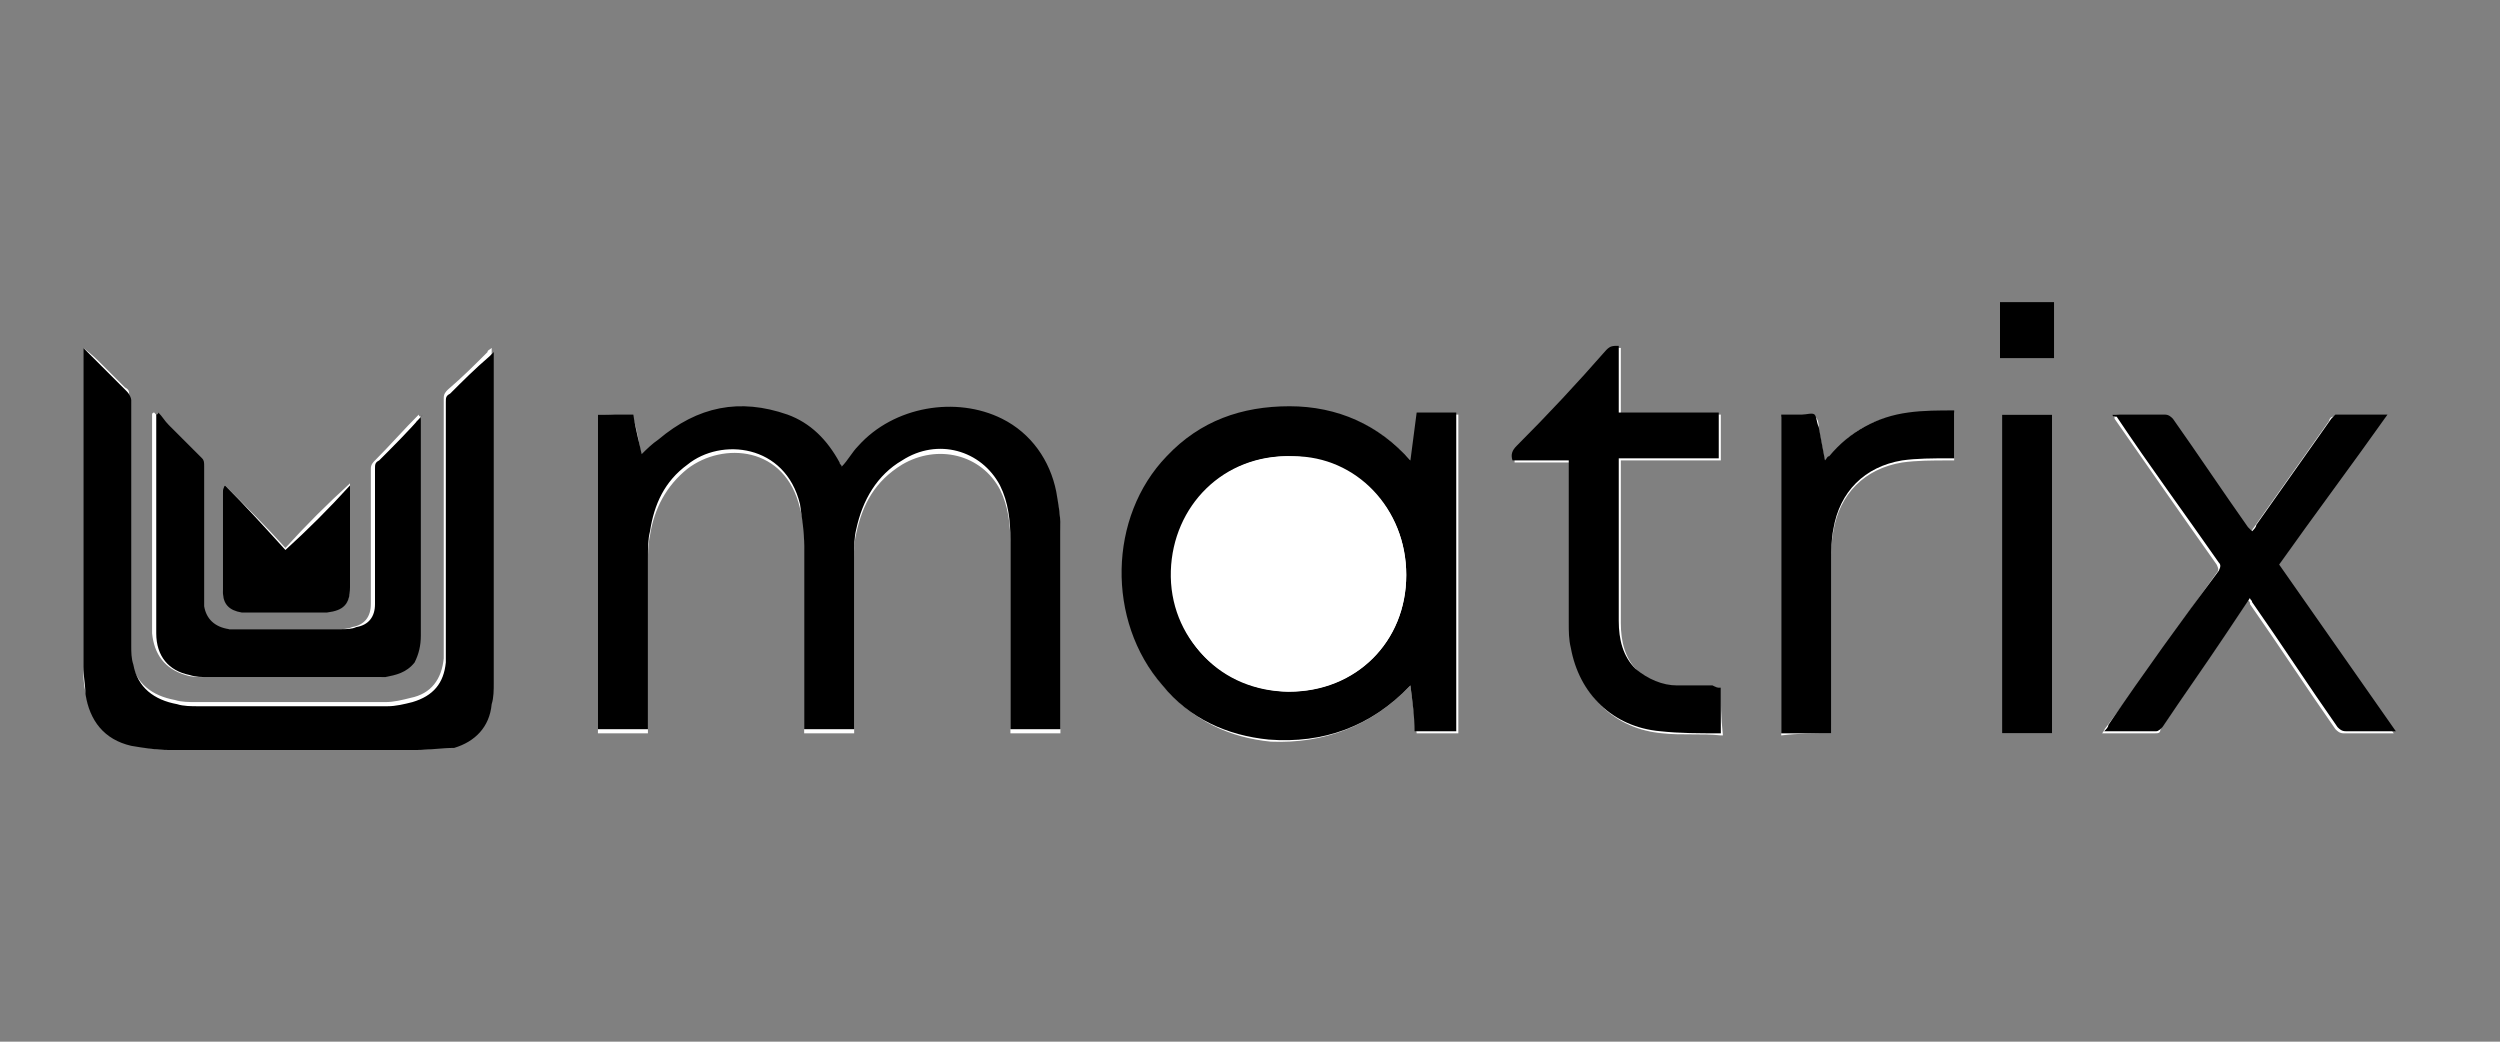
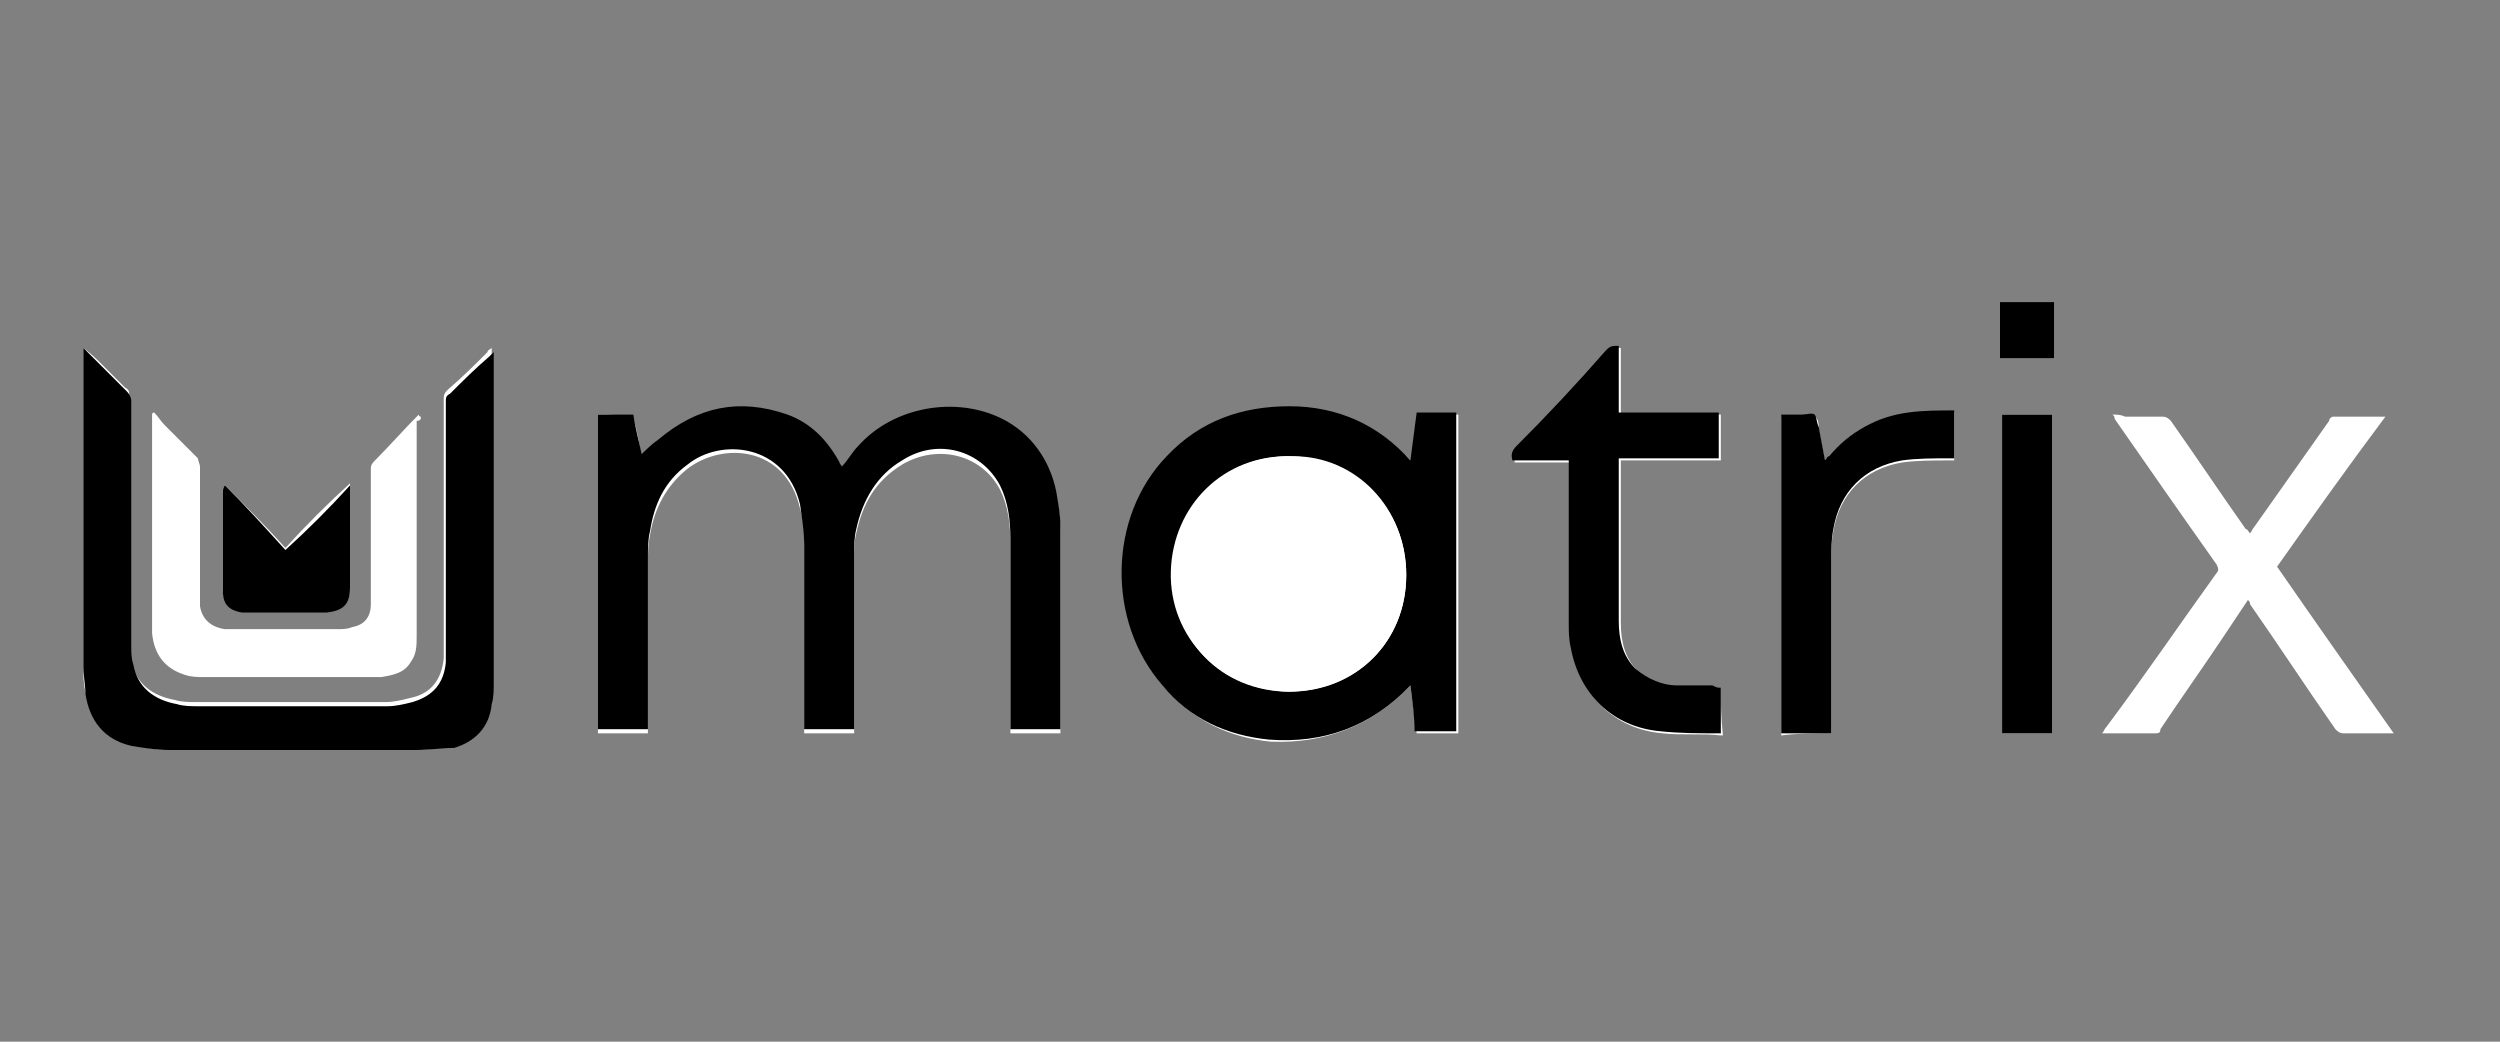
<svg xmlns="http://www.w3.org/2000/svg" version="1.1" id="Layer_1" x="0px" y="0px" viewBox="0 0 120 50" style="enable-background:new 0 0 120 50;" xml:space="preserve">
  <rect x="0" y="0" width="120" height="50" fill="#808080" stroke="none" />
  <style type="text/css">
	.st0{fill:#FFFFFF;}
</style>
  <g>
    <path class="st0" d="M28.7,19.9c0,5.1,0,10.2,0,15.3c0.8,0,1.6,0,2.4,0c0-0.1,0-0.2,0-0.3c0-2.6,0-5.2,0-7.9c0-0.4,0-0.8,0.1-1.3   c0.2-1.3,0.8-2.4,1.8-3.2c1.7-1.3,4.7-1.1,5.4,1.9c0.2,0.6,0.2,1.3,0.2,2c0,2.8,0,5.7,0,8.5c0,0.1,0,0.2,0,0.3c0.8,0,1.6,0,2.4,0   c0-0.1,0-0.2,0-0.3c0-2.7,0-5.4,0-8.1c0-0.4,0-0.8,0.1-1.2c0.3-1.4,0.9-2.5,2.2-3.3c1.7-1,3.8-0.5,4.7,1.2c0.4,0.8,0.5,1.7,0.5,2.6   c0,2.9,0,5.8,0,8.8c0,0.1,0,0.2,0,0.3c0.8,0,1.6,0,2.4,0c0-0.1,0-0.2,0-0.2c0-3.2,0-6.4,0-9.5c0-0.6-0.1-1.2-0.2-1.7   c-0.4-1.6-1.2-2.8-2.6-3.5c-2.2-1.1-5.2-0.6-6.9,1.3c-0.3,0.3-0.6,0.7-0.8,1c0,0,0,0,0,0c0-0.1-0.1-0.1-0.1-0.2   c-0.6-1-1.4-1.8-2.5-2.3c-2.3-0.8-4.4-0.4-6.2,1.2c-0.3,0.2-0.6,0.5-0.8,0.7c-0.1-0.6-0.2-1.3-0.4-1.9   C29.9,19.9,29.3,19.9,28.7,19.9z M67.7,32.9c0.1,0.8,0.2,1.5,0.3,2.3c0.7,0,1.3,0,2,0c0-5.1,0-10.2,0-15.3c-0.6,0-1.3,0-1.9,0   c-0.1,0.8-0.2,1.5-0.3,2.3c-1.6-1.8-3.5-2.6-5.8-2.6c-2.3,0-4.3,0.7-5.9,2.4c-2.8,2.9-2.9,7.9-0.2,11c1.4,1.6,3.1,2.4,5.1,2.6   C63.5,35.7,65.8,34.9,67.7,32.9z M4,16.7c0,0.2,0,0.2,0,0.3c0,5,0,10,0,15c0,0.4,0,0.8,0.1,1.2c0.2,1.3,1,2.2,2.2,2.5   C6.9,35.9,7.6,36,8.1,36c4,0,7.9,0,11.9,0c0.6,0,1.1-0.1,1.7-0.3c1.1-0.3,1.7-1,1.8-2.1c0-0.3,0.1-0.6,0.1-1c0-5.2,0-10.4,0-15.6   c0-0.1,0-0.2,0-0.3c-0.1,0.1-0.2,0.1-0.2,0.2c-0.6,0.6-1.2,1.2-1.9,1.8c-0.1,0.1-0.2,0.2-0.2,0.4c0,4.1,0,8.1,0,12.2   c0,0.1,0,0.2,0,0.3c-0.1,1-0.6,1.7-1.6,1.9c-0.4,0.1-0.8,0.2-1.2,0.2c-3,0-6,0-9.1,0c-0.3,0-0.7,0-1-0.1c-1.1-0.2-1.9-0.8-2.1-1.9   c-0.1-0.3-0.1-0.6-0.1-0.9c0-3.9,0-7.8,0-11.8c0-0.2,0-0.3-0.2-0.4c-0.4-0.4-0.8-0.8-1.2-1.2C4.7,17.3,4.4,17,4,16.7z M101.4,19.9   c0.1,0.1,0.1,0.1,0.1,0.2c1.6,2.3,3.2,4.6,4.9,7c0.1,0.2,0.1,0.3,0,0.4c-1.8,2.5-3.5,5-5.3,7.4c-0.1,0.1-0.1,0.2-0.2,0.3   c0.9,0,1.7,0,2.5,0c0.2,0,0.3,0,0.3-0.2c1-1.5,2-2.9,3-4.4c0.4-0.6,0.8-1.2,1.2-1.8c0.1,0.1,0.1,0.1,0.1,0.2c1.4,2,2.7,4,4.1,6   c0.1,0.1,0.2,0.2,0.4,0.2c0.7,0,1.5,0,2.2,0c0.1,0,0.1,0,0.2,0c-1.9-2.7-3.8-5.4-5.6-8c1.7-2.4,3.4-4.8,5.2-7.2c-0.1,0-0.1,0-0.1,0   c-0.8,0-1.6,0-2.4,0c-0.1,0-0.2,0.1-0.2,0.2c-1.2,1.7-2.4,3.4-3.6,5.1c-0.1,0.1-0.1,0.2-0.2,0.3c-0.1-0.1-0.1-0.2-0.2-0.2   c-1.2-1.7-2.4-3.5-3.6-5.2c-0.1-0.1-0.2-0.2-0.4-0.2c-0.6,0-1.2,0-1.8,0C101.8,19.9,101.6,19.9,101.4,19.9z M20.2,20   c0,0-0.1,0-0.1-0.1c-0.7,0.7-1.4,1.5-2.1,2.2c-0.1,0.1-0.2,0.2-0.2,0.4c0,1.9,0,3.9,0,5.8c0,0.2,0,0.5,0,0.7c0,0.6-0.3,1-0.9,1.1   c-0.2,0.1-0.5,0.1-0.7,0.1c-1.6,0-3.2,0-4.8,0c-0.2,0-0.4,0-0.6,0c-0.7-0.1-1.1-0.5-1.2-1.1c0-0.2,0-0.3,0-0.5c0-2.1,0-4.1,0-6.2   c0-0.1-0.1-0.3-0.1-0.4c-0.5-0.5-1.1-1.1-1.6-1.6c-0.2-0.2-0.3-0.4-0.5-0.6c0,0-0.1,0-0.1,0.1c0,0.1,0,0.2,0,0.2c0,3.3,0,6.7,0,10   c0,0.1,0,0.2,0,0.3c0.1,1,0.6,1.7,1.6,2c0.3,0.1,0.6,0.1,0.9,0.1c2.6,0,5.3,0,7.9,0c0.2,0,0.4,0,0.6,0c0.6-0.1,1.1-0.2,1.4-0.7   c0.3-0.4,0.3-0.8,0.3-1.3c0-3.4,0-6.9,0-10.3C20.2,20.2,20.2,20.1,20.2,20z M82.6,33c-0.1,0-0.2,0-0.3,0c-0.6,0-1.2,0-1.7,0   c-0.8,0-1.5-0.2-2-0.8c-0.6-0.6-0.8-1.4-0.8-2.3c0-2.5,0-5,0-7.5c0-0.1,0-0.2,0-0.3c1.6,0,3.2,0,4.8,0c0-0.7,0-1.4,0-2.2   c-1.6,0-3.2,0-4.8,0c0-1.1,0-2.2,0-3.2c-0.2,0-0.4,0-0.6,0.2c-1.4,1.5-2.9,3.1-4.3,4.6c-0.2,0.2-0.2,0.4-0.2,0.7c0.9,0,1.8,0,2.7,0   c0,0.1,0,0.2,0,0.3c0,2.5,0,5,0,7.5c0,0.4,0,0.8,0.1,1.2c0.4,2.2,2,3.8,4.3,4c0.9,0.1,1.9,0,2.8,0.1c0,0,0.1,0,0.1,0   C82.6,34.4,82.6,33.7,82.6,33z M87.9,35.2c0-0.1,0-0.2,0-0.3c0-2.6,0-5.3,0-7.9c0-0.5,0-1,0.1-1.5c0.3-1.8,1.5-3,3.3-3.3   c0.7-0.1,1.5-0.1,2.2-0.1c0.1,0,0.2,0,0.3,0c0-0.8,0-1.5,0-2.3c-0.8,0-1.5,0-2.2,0.1c-1.6,0.1-2.8,0.8-3.8,2.1   c-0.1,0.1-0.1,0.1-0.2,0.2c-0.1-0.6-0.2-1.1-0.3-1.6c0-0.2,0-0.5-0.2-0.6c-0.1-0.1-0.4,0-0.6,0c-0.3,0-0.7,0-1,0   c0,5.1,0,10.2,0,15.3C86.3,35.2,87.1,35.2,87.9,35.2z M98.5,35.2c0-5.1,0-10.2,0-15.3c-0.8,0-1.6,0-2.4,0c0,5.1,0,10.2,0,15.3   C96.9,35.2,97.7,35.2,98.5,35.2z M10.8,23.3C10.8,23.3,10.8,23.3,10.8,23.3c-0.1,0.1-0.1,0.2-0.1,0.3c0,1.2,0,2.4,0,3.6   c0,0.4,0,0.7,0,1.1c0,0.6,0.3,1,0.9,1c0.1,0,0.2,0,0.3,0c1.3,0,2.6,0,3.8,0c0.8,0,1.1-0.3,1.1-1.2c0-1.5,0-3.1,0-4.6   c0-0.1,0-0.2,0-0.3c-1.1,1-2.1,2-3.1,3.1C12.8,25.3,11.8,24.3,10.8,23.3z M98.6,14.5c-0.9,0-1.7,0-2.6,0c0,0.9,0,1.8,0,2.7   c0.9,0,1.7,0,2.6,0C98.6,16.3,98.6,15.4,98.6,14.5z" />
    <path d="M28.7,19.9c0.6,0,1.1,0,1.7,0c0.1,0.7,0.3,1.4,0.4,1.9c0.2-0.2,0.5-0.5,0.8-0.7c1.9-1.6,3.9-2,6.2-1.2   c1.1,0.4,1.9,1.2,2.5,2.3c0,0.1,0.1,0.1,0.1,0.2c0,0,0,0,0,0c0.3-0.3,0.5-0.7,0.8-1c1.7-1.9,4.7-2.4,6.9-1.3c1.4,0.7,2.3,2,2.6,3.5   c0.1,0.6,0.2,1.1,0.2,1.7c0,3.2,0,6.4,0,9.5c0,0.1,0,0.1,0,0.2c-0.8,0-1.6,0-2.4,0c0-0.1,0-0.2,0-0.3c0-2.9,0-5.8,0-8.8   c0-0.9-0.1-1.8-0.5-2.6c-0.9-1.7-3-2.3-4.7-1.2c-1.2,0.7-1.9,1.9-2.2,3.3c-0.1,0.4-0.1,0.8-0.1,1.2c0,2.7,0,5.4,0,8.1   c0,0.1,0,0.2,0,0.3c-0.8,0-1.6,0-2.4,0c0-0.1,0-0.2,0-0.3c0-2.8,0-5.7,0-8.5c0-0.7-0.1-1.3-0.2-2c-0.7-2.9-3.8-3.2-5.4-1.9   c-1.1,0.8-1.6,1.9-1.8,3.2c-0.1,0.4-0.1,0.8-0.1,1.3c0,2.6,0,5.2,0,7.9c0,0.1,0,0.2,0,0.3c-0.8,0-1.6,0-2.4,0   C28.7,30.1,28.7,25,28.7,19.9z" />
    <path d="M67.7,32.9c-1.9,2-4.2,2.8-6.8,2.6c-2-0.2-3.8-1-5.1-2.6c-2.7-3.1-2.6-8.1,0.2-11c1.6-1.7,3.6-2.4,5.9-2.4   c2.3,0,4.3,0.9,5.8,2.6c0.1-0.8,0.2-1.5,0.3-2.3c0.6,0,1.3,0,1.9,0c0,5.1,0,10.2,0,15.3c-0.7,0-1.3,0-2,0   C67.9,34.4,67.8,33.7,67.7,32.9z M67.5,27.6c0-3.2-2.4-5.6-5.5-5.7c-3.3-0.1-5.7,2.4-5.8,5.5c-0.1,3.2,2.4,5.7,5.6,5.8   C65.1,33.2,67.5,30.8,67.5,27.6z" />
    <path d="M4,16.7c0.3,0.3,0.6,0.6,0.9,0.9c0.4,0.4,0.8,0.8,1.2,1.2c0.1,0.1,0.2,0.3,0.2,0.4c0,3.9,0,7.8,0,11.8c0,0.3,0,0.6,0.1,0.9   c0.2,1.1,1,1.7,2.1,1.9c0.3,0.1,0.7,0.1,1,0.1c3,0,6,0,9.1,0c0.4,0,0.8-0.1,1.2-0.2c1-0.3,1.5-0.9,1.6-1.9c0-0.1,0-0.2,0-0.3   c0-4.1,0-8.1,0-12.2c0-0.2,0-0.3,0.2-0.4c0.6-0.6,1.2-1.2,1.9-1.8c0.1-0.1,0.1-0.1,0.2-0.2c0,0.1,0,0.2,0,0.3c0,5.2,0,10.4,0,15.6   c0,0.3,0,0.7-0.1,1c-0.1,1.1-0.8,1.8-1.8,2.1C21.2,35.9,20.6,36,20,36c-4,0-7.9,0-11.9,0c-0.6,0-1.2-0.1-1.8-0.2   c-1.3-0.3-2-1.2-2.2-2.5C4.1,32.9,4,32.4,4,32c0-5,0-10,0-15C4,16.9,4,16.8,4,16.7z" />
-     <path d="M101.4,19.9c0.3,0,0.5,0,0.7,0c0.6,0,1.2,0,1.8,0c0.2,0,0.3,0.1,0.4,0.2c1.2,1.7,2.4,3.5,3.6,5.2c0.1,0.1,0.1,0.1,0.2,0.2   c0.1-0.1,0.2-0.2,0.2-0.3c1.2-1.7,2.4-3.4,3.6-5.1c0.1-0.1,0.2-0.2,0.2-0.2c0.8,0,1.6,0,2.4,0c0,0,0.1,0,0.1,0   c-1.7,2.4-3.5,4.8-5.2,7.2c1.9,2.7,3.7,5.3,5.6,8c-0.1,0-0.2,0-0.2,0c-0.7,0-1.5,0-2.2,0c-0.2,0-0.3-0.1-0.4-0.2   c-1.4-2-2.7-4-4.1-6c0-0.1-0.1-0.1-0.1-0.2c-0.4,0.6-0.8,1.2-1.2,1.8c-1,1.5-2,2.9-3,4.4c-0.1,0.1-0.2,0.2-0.3,0.2   c-0.8,0-1.6,0-2.5,0c0.1-0.1,0.2-0.2,0.2-0.3c1.7-2.5,3.5-5,5.3-7.4c0.1-0.2,0.1-0.3,0-0.4c-1.6-2.3-3.3-4.6-4.9-7   C101.5,20,101.4,20,101.4,19.9z" />
-     <path d="M20.2,20c0,0.1,0,0.1,0,0.2c0,3.4,0,6.9,0,10.3c0,0.5-0.1,0.9-0.3,1.3c-0.4,0.5-0.9,0.6-1.4,0.7c-0.2,0-0.4,0-0.6,0   c-2.6,0-5.3,0-7.9,0c-0.3,0-0.6,0-0.9-0.1c-1-0.2-1.6-0.9-1.6-2c0-0.1,0-0.2,0-0.3c0-3.3,0-6.7,0-10c0-0.1,0-0.2,0-0.2   c0,0,0.1,0,0.1-0.1c0.2,0.2,0.3,0.4,0.5,0.6c0.5,0.5,1.1,1.1,1.6,1.6c0.1,0.1,0.1,0.2,0.1,0.4c0,2.1,0,4.1,0,6.2c0,0.2,0,0.3,0,0.5   c0.1,0.6,0.5,1,1.2,1.1c0.2,0,0.4,0,0.6,0c1.6,0,3.2,0,4.8,0c0.2,0,0.5,0,0.7-0.1c0.6-0.1,0.9-0.5,0.9-1.1c0-0.2,0-0.5,0-0.7   c0-1.9,0-3.9,0-5.8c0-0.2,0-0.3,0.2-0.4c0.7-0.7,1.4-1.4,2.1-2.2C20.2,20,20.2,20,20.2,20z" />
    <path d="M82.6,33c0,0.8,0,1.5,0,2.2c0,0-0.1,0-0.1,0c-0.9,0-1.9,0-2.8-0.1c-2.3-0.2-3.9-1.8-4.3-4c-0.1-0.4-0.1-0.8-0.1-1.2   c0-2.5,0-5,0-7.5c0-0.1,0-0.2,0-0.3c-0.9,0-1.8,0-2.7,0c-0.1-0.3,0-0.5,0.2-0.7c1.5-1.5,2.9-3,4.3-4.6c0.2-0.2,0.3-0.2,0.6-0.2   c0,1.1,0,2.1,0,3.2c1.6,0,3.2,0,4.8,0c0,0.7,0,1.5,0,2.2c-1.6,0-3.2,0-4.8,0c0,0.1,0,0.2,0,0.3c0,2.5,0,5,0,7.5   c0,0.9,0.2,1.7,0.8,2.3c0.6,0.5,1.3,0.8,2,0.8c0.6,0,1.2,0,1.7,0C82.4,33,82.4,33,82.6,33z" />
    <path d="M87.9,35.2c-0.8,0-1.6,0-2.4,0c0-5.1,0-10.2,0-15.3c0.3,0,0.7,0,1,0c0.2,0,0.5-0.1,0.6,0c0.1,0.1,0.1,0.4,0.2,0.6   c0.1,0.5,0.2,1.1,0.3,1.6c0.1-0.1,0.1-0.2,0.2-0.2c1-1.2,2.3-1.9,3.8-2.1c0.7-0.1,1.5-0.1,2.2-0.1c0,0.8,0,1.5,0,2.3   c-0.1,0-0.2,0-0.3,0c-0.7,0-1.5,0-2.2,0.1c-1.8,0.3-3,1.5-3.3,3.3c-0.1,0.5-0.1,1-0.1,1.5c0,2.6,0,5.3,0,7.9   C87.9,35,87.9,35.1,87.9,35.2z" />
    <path d="M98.5,35.2c-0.8,0-1.6,0-2.4,0c0-5.1,0-10.2,0-15.3c0.8,0,1.6,0,2.4,0C98.5,25,98.5,30.1,98.5,35.2z" />
    <path d="M10.8,23.3c1,1,1.9,2,2.9,3.1c1.1-1,2.1-2,3.1-3.1c0,0.1,0,0.2,0,0.3c0,1.5,0,3.1,0,4.6c0,0.8-0.3,1.1-1.1,1.2   c-1.3,0-2.6,0-3.8,0c-0.1,0-0.2,0-0.3,0c-0.6-0.1-0.9-0.4-0.9-1c0-0.4,0-0.7,0-1.1c0-1.2,0-2.4,0-3.6   C10.7,23.5,10.7,23.4,10.8,23.3C10.8,23.3,10.8,23.3,10.8,23.3z" />
    <path d="M98.6,14.5c0,0.9,0,1.8,0,2.7c-0.9,0-1.7,0-2.6,0c0-0.9,0-1.8,0-2.7C96.9,14.5,97.8,14.5,98.6,14.5z" />
    <path class="st0" d="M67.5,27.6c0,3.2-2.4,5.6-5.6,5.6c-3.3,0-5.7-2.5-5.6-5.8c0.1-3.2,2.5-5.6,5.8-5.5   C65.1,21.9,67.5,24.4,67.5,27.6z" />
  </g>
</svg>